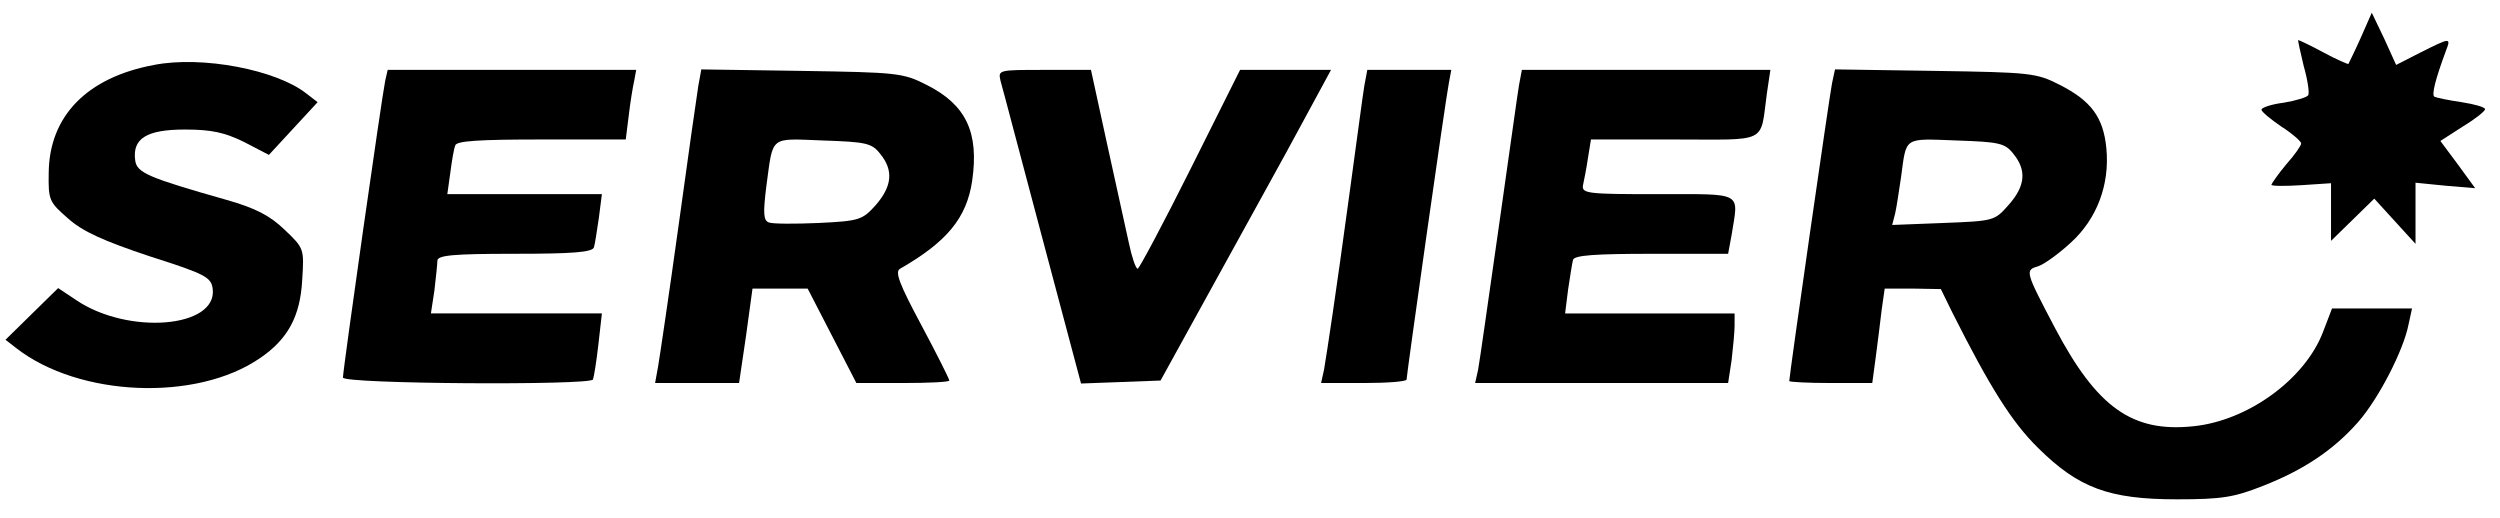
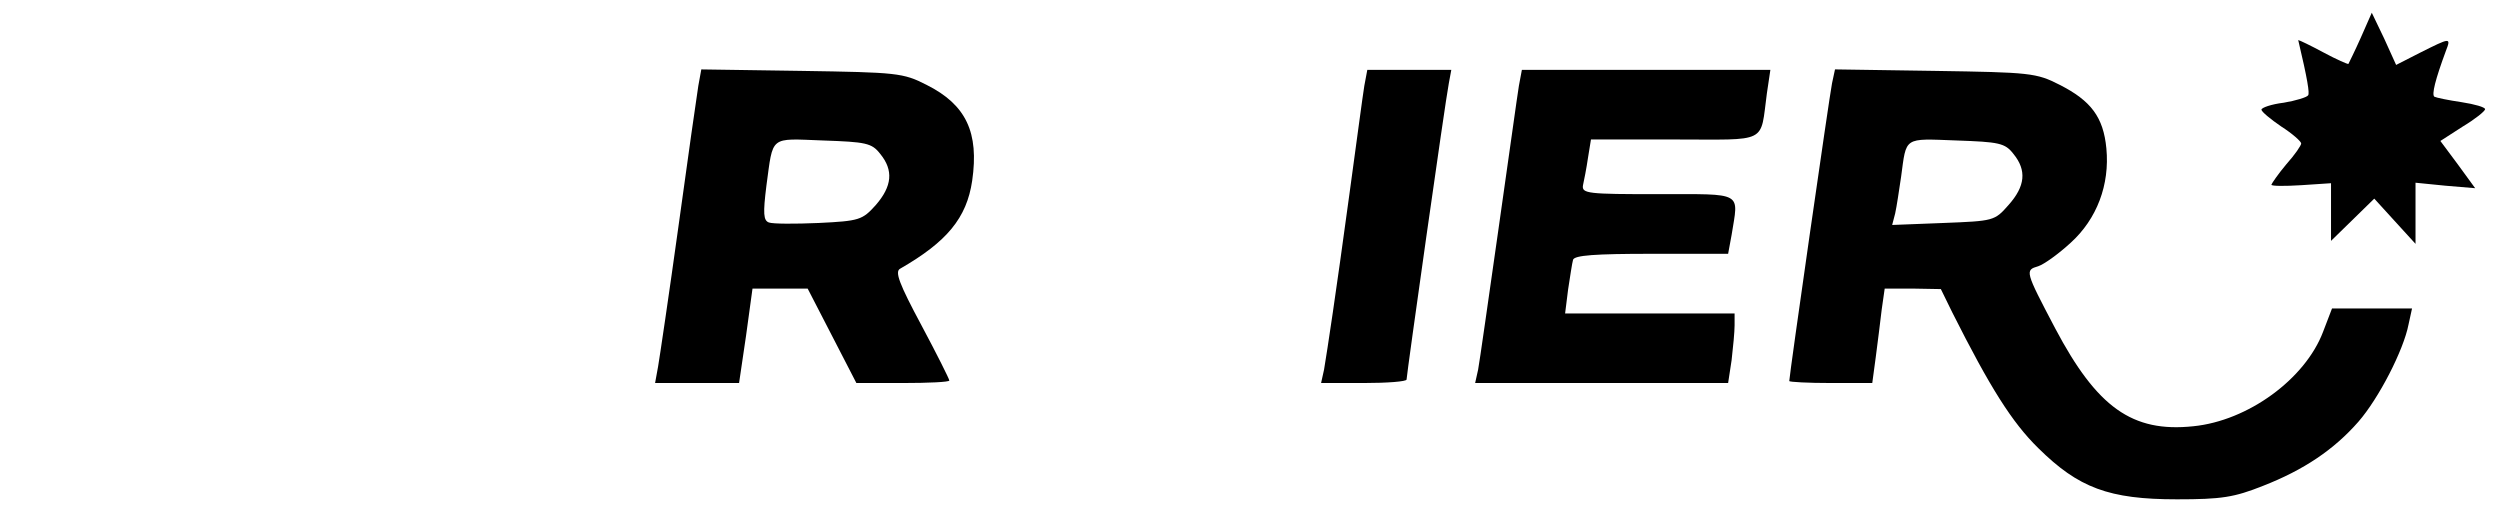
<svg xmlns="http://www.w3.org/2000/svg" width="140" height="29" viewBox="0 0 140 29" fill="none">
  <g clip-path="url(#clip0_910_18372)">
-     <path d="M132.207 2.105C131.873 2.857 131.539 3.525 131.511 3.58C131.484 3.608 130.843 3.33 130.12 2.94C129.396 2.55 128.756 2.244 128.7 2.244C128.672 2.244 128.812 2.884 129.006 3.692C129.229 4.471 129.34 5.222 129.257 5.334C129.201 5.445 128.561 5.64 127.893 5.751C127.197 5.835 126.641 6.03 126.641 6.141C126.641 6.252 127.142 6.67 127.754 7.087C128.366 7.477 128.867 7.922 128.867 8.034C128.867 8.145 128.505 8.674 128.032 9.202C127.587 9.731 127.225 10.26 127.197 10.344C127.197 10.427 127.949 10.427 128.867 10.371L130.537 10.26V11.874V13.489L131.734 12.32L132.959 11.123L134.1 12.375L135.269 13.656V11.93V10.232L136.939 10.399L138.609 10.539L137.635 9.202L136.661 7.894L137.913 7.087C138.609 6.67 139.165 6.224 139.165 6.113C139.165 6.002 138.581 5.835 137.857 5.723C137.106 5.612 136.438 5.473 136.327 5.417C136.16 5.306 136.382 4.443 136.967 2.857C137.273 2.077 137.217 2.105 135.547 2.94L134.183 3.636L133.515 2.161L132.82 0.713L132.207 2.105Z" fill="black" />
-     <path d="M8.629 3.636C4.871 4.332 2.756 6.503 2.728 9.676C2.7 11.206 2.756 11.318 3.814 12.236C4.621 12.96 5.79 13.489 8.378 14.351C11.523 15.354 11.829 15.521 11.913 16.189C12.164 18.36 7.181 18.777 4.259 16.801L3.257 16.133L1.782 17.58L0.307 19.027L0.919 19.501C4.426 22.228 10.995 22.507 14.557 20.057C16.116 19 16.812 17.719 16.923 15.688C17.034 13.934 17.034 13.906 15.949 12.876C15.114 12.069 14.307 11.652 12.637 11.179C8.323 9.954 7.655 9.676 7.571 8.98C7.404 7.755 8.211 7.254 10.354 7.254C11.857 7.254 12.581 7.421 13.666 7.95L15.058 8.674L16.422 7.198L17.786 5.723L17.173 5.25C15.504 3.914 11.329 3.107 8.629 3.636Z" fill="black" />
-     <path d="M21.571 4.526C21.404 5.278 19.205 20.697 19.205 21.143C19.205 21.505 33.01 21.588 33.205 21.254C33.261 21.115 33.4 20.252 33.511 19.278L33.706 17.552H28.919H24.131L24.326 16.272C24.41 15.548 24.493 14.797 24.493 14.602C24.493 14.296 25.356 14.212 28.808 14.212C32.036 14.212 33.177 14.129 33.261 13.85C33.316 13.683 33.428 12.932 33.539 12.181L33.706 10.872H29.364H25.05L25.217 9.675C25.3 9.035 25.412 8.34 25.495 8.145C25.551 7.894 26.776 7.811 30.31 7.811H35.042L35.209 6.475C35.293 5.751 35.432 4.888 35.515 4.526L35.627 3.914H28.668H21.71L21.571 4.526Z" fill="black" />
+     <path d="M132.207 2.105C131.873 2.857 131.539 3.525 131.511 3.58C131.484 3.608 130.843 3.33 130.12 2.94C129.396 2.55 128.756 2.244 128.7 2.244C129.229 4.471 129.34 5.222 129.257 5.334C129.201 5.445 128.561 5.64 127.893 5.751C127.197 5.835 126.641 6.03 126.641 6.141C126.641 6.252 127.142 6.67 127.754 7.087C128.366 7.477 128.867 7.922 128.867 8.034C128.867 8.145 128.505 8.674 128.032 9.202C127.587 9.731 127.225 10.26 127.197 10.344C127.197 10.427 127.949 10.427 128.867 10.371L130.537 10.26V11.874V13.489L131.734 12.32L132.959 11.123L134.1 12.375L135.269 13.656V11.93V10.232L136.939 10.399L138.609 10.539L137.635 9.202L136.661 7.894L137.913 7.087C138.609 6.67 139.165 6.224 139.165 6.113C139.165 6.002 138.581 5.835 137.857 5.723C137.106 5.612 136.438 5.473 136.327 5.417C136.16 5.306 136.382 4.443 136.967 2.857C137.273 2.077 137.217 2.105 135.547 2.94L134.183 3.636L133.515 2.161L132.82 0.713L132.207 2.105Z" fill="black" />
    <path d="M39.106 4.805C39.023 5.306 38.522 8.841 37.993 12.682C37.464 16.495 36.935 20.058 36.852 20.531L36.685 21.449H39.05H41.388L41.778 18.805L42.14 16.161H43.671H45.229L46.593 18.805L47.957 21.449H50.573C51.993 21.449 53.162 21.394 53.162 21.31C53.162 21.227 52.466 19.835 51.603 18.221C50.351 15.883 50.1 15.215 50.406 15.048C53.023 13.545 54.136 12.209 54.442 10.121C54.832 7.421 54.108 5.863 51.881 4.749C50.573 4.081 50.239 4.054 44.895 3.97L39.273 3.887L39.106 4.805ZM49.293 8.618C50.044 9.537 49.961 10.427 49.042 11.485C48.291 12.32 48.124 12.376 45.842 12.487C44.533 12.543 43.281 12.543 43.058 12.459C42.752 12.348 42.724 11.958 42.919 10.399C43.309 7.561 43.058 7.755 46.092 7.867C48.486 7.95 48.82 8.006 49.293 8.618Z" fill="black" />
-     <path d="M56.029 4.527C56.14 4.889 57.17 8.841 58.367 13.322L60.538 21.477L62.764 21.394L64.991 21.31L68.136 15.604C69.862 12.459 72.032 8.563 72.923 6.893L74.537 3.914H71.977H69.444L66.661 9.481C65.13 12.543 63.794 15.048 63.71 15.048C63.599 15.048 63.376 14.38 63.209 13.572C63.042 12.793 62.486 10.288 61.985 8.006L61.094 3.914H58.478C55.917 3.914 55.889 3.914 56.029 4.527Z" fill="black" />
    <path d="M76.402 4.805C76.318 5.306 75.957 8.034 75.567 10.873C74.788 16.606 74.342 19.529 74.147 20.698L73.981 21.449H76.374C77.682 21.449 78.768 21.366 78.768 21.254C78.768 21.004 80.939 5.64 81.134 4.666L81.273 3.914H78.907H76.569L76.402 4.805Z" fill="black" />
    <path d="M85.058 4.805C84.974 5.306 84.473 8.924 83.916 12.821C83.36 16.718 82.859 20.252 82.775 20.698L82.608 21.449H89.706H96.775L96.97 20.169C97.054 19.445 97.137 18.582 97.137 18.221V17.553H92.378H87.646L87.813 16.217C87.924 15.493 88.036 14.742 88.091 14.547C88.175 14.296 89.316 14.213 92.489 14.213H96.775L96.97 13.155C97.36 10.706 97.694 10.873 92.851 10.873C88.927 10.873 88.565 10.845 88.648 10.372C88.704 10.121 88.843 9.425 88.927 8.841L89.094 7.811H93.769C99.085 7.811 98.557 8.089 98.946 5.223L99.141 3.914H92.183H85.225L85.058 4.805Z" fill="black" />
    <path d="M102.593 4.666C102.454 5.334 100.199 21.032 100.199 21.338C100.199 21.393 101.257 21.449 102.537 21.449H104.847L105.042 20.002C105.153 19.195 105.293 17.998 105.376 17.33L105.543 16.161H107.13L108.688 16.189L109.328 17.497C111.444 21.7 112.668 23.648 114.144 25.095C116.398 27.322 118.096 27.962 121.909 27.962C124.414 27.962 125.11 27.851 126.724 27.21C129.006 26.32 130.704 25.179 132.068 23.62C133.209 22.312 134.601 19.612 134.879 18.165L135.074 17.274H132.819H130.593L130.092 18.582C129.09 21.226 125.889 23.564 122.827 23.87C119.404 24.232 117.428 22.813 115.09 18.387C113.392 15.159 113.392 15.131 114.144 14.908C114.478 14.797 115.285 14.212 115.953 13.6C117.428 12.264 118.152 10.344 117.957 8.312C117.79 6.558 117.094 5.64 115.34 4.749C114.032 4.081 113.698 4.053 108.354 3.97L102.76 3.886L102.593 4.666ZM112.752 8.618C113.503 9.536 113.42 10.427 112.474 11.485C111.694 12.375 111.639 12.375 108.827 12.487L105.961 12.598L106.128 11.958C106.211 11.596 106.35 10.65 106.462 9.898C106.768 7.644 106.573 7.755 109.551 7.866C111.945 7.95 112.279 8.006 112.752 8.618Z" fill="black" />
  </g>
  <defs>
    <clipPath id="clip0_910_18372">
      <rect width="140" height="27.833" fill="white" transform="translate(0 0.296)" />
    </clipPath>
  </defs>
</svg>